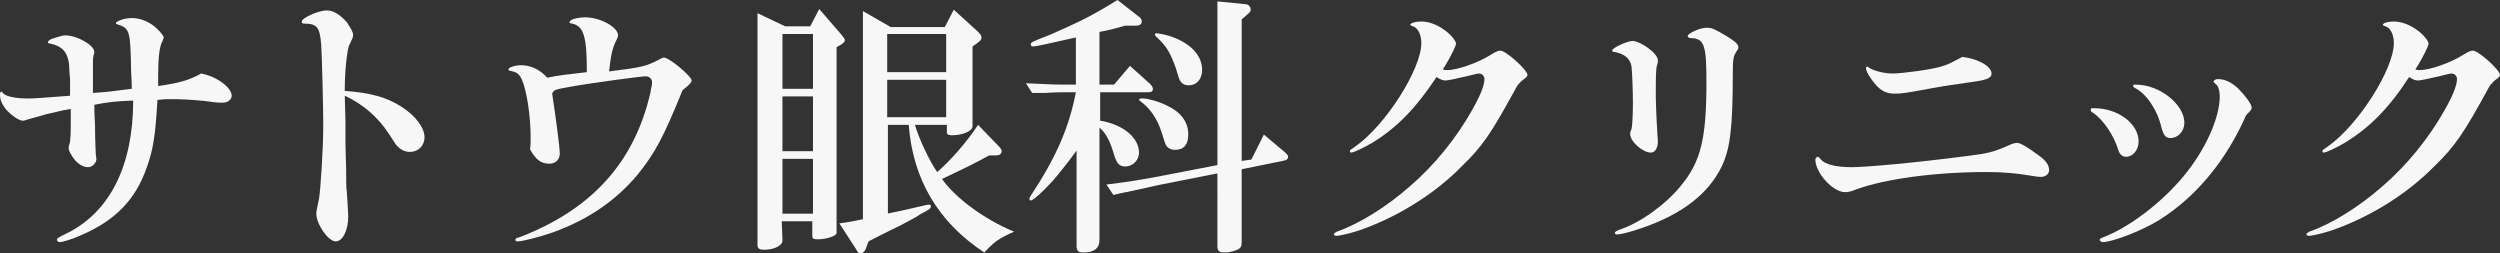
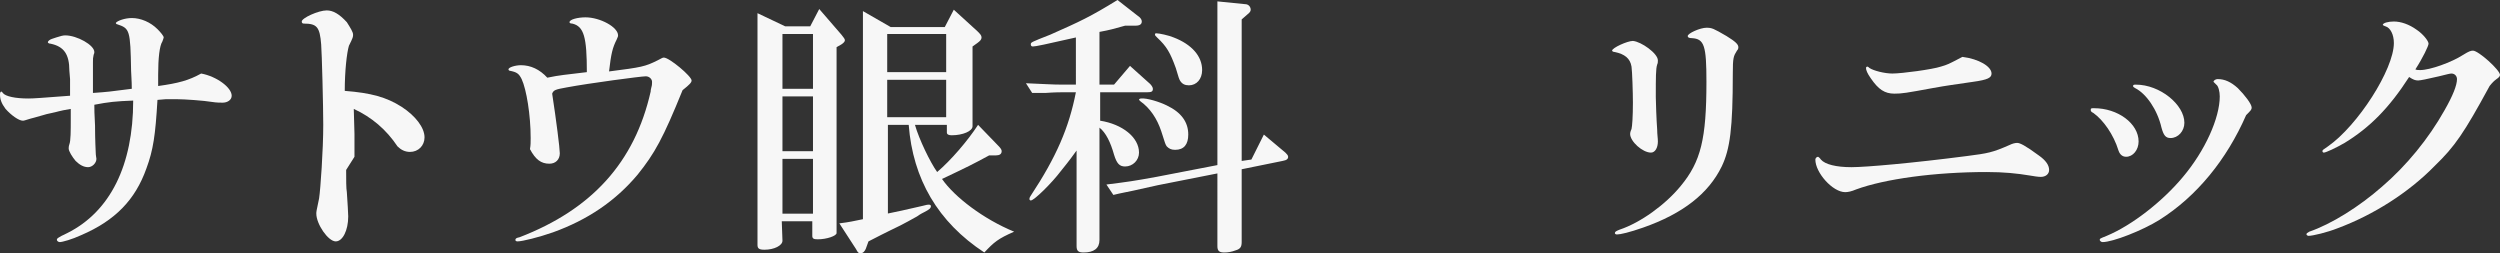
<svg xmlns="http://www.w3.org/2000/svg" version="1.1" id="レイヤー_1" x="0px" y="0px" viewBox="0 0 360.4 36.5" style="enable-background:new 0 0 360.4 36.5;" xml:space="preserve">
  <rect x="0" y="0" width="360.4" height="36.5" fill="#333333" stroke="none" />
  <style type="text/css">
	.st0{fill:#F7F7F7;}
</style>
  <g>
    <path class="st0" d="M22.7,14.4c-0.3,5.1-0.6,7.2-1.6,9.9c-1.6,4.5-4.5,7.5-9.4,9.6c-1.3,0.6-2.7,1-3.1,1c-0.2,0-0.4-0.2-0.4-0.3   c0-0.2,0-0.3,1.5-1c6.2-3.1,9.5-9.8,9.5-19.1c-2.6,0.1-3.5,0.2-5.6,0.6c0,0.9,0,1,0.1,3c0,2,0.1,3.9,0.1,3.9c0,0.4,0.1,0.8,0.1,0.9   c0,0.6-0.6,1.2-1.2,1.2c-0.6,0-1.2-0.3-1.8-0.9c-0.5-0.6-1-1.4-1-1.8c0-0.1,0-0.3,0.1-0.6c0.2-0.5,0.2-2,0.2-3.5v-1.6   c-1.8,0.3-1.8,0.4-2.8,0.6c-0.5,0.1-0.9,0.2-1.2,0.3c-1.1,0.3-1.7,0.5-1.8,0.5c-0.7,0.2-0.9,0.3-1.1,0.3c-0.6,0-1.7-0.8-2.5-1.7   C0.2,14.9,0,14.3,0,13.6c0-0.3,0.1-0.4,0.2-0.4c0,0,0.1,0,0.2,0.2c0.4,0.5,1.8,0.8,3.7,0.8c0.8,0,2-0.1,6-0.4v-1.2   c0-0.5,0-0.9,0-1.2L10,10.2c0-2.4-0.8-3.5-2.7-3.9c-0.2,0-0.4-0.1-0.4-0.2c0-0.2,0.3-0.4,0.6-0.5l0.6-0.2c0.6-0.2,1-0.3,1.3-0.3   c1.7,0,4.2,1.4,4.2,2.4c0,0.1,0,0.2-0.1,0.4c-0.1,0.5-0.1,0.5-0.1,1.1v2.5v0.8c0,0.2,0,0.6,0,1.1c1.2-0.1,1.6-0.1,2.4-0.2l3.2-0.4   c0-1.1-0.1-2.3-0.1-2.6c-0.1-5.9-0.2-6.1-2-6.7c-0.1,0-0.2-0.1-0.2-0.2C16.9,3,18,2.6,19,2.6c1.3,0,2.7,0.6,3.7,1.6   c0.5,0.5,0.9,1,0.9,1.2c0,0.1-0.1,0.3-0.2,0.6c-0.4,0.6-0.6,2.4-0.6,4.8c0,0.2,0,0.9,0,1.6c2.9-0.4,4.4-0.8,6.2-1.8   c2.2,0.4,4.4,2,4.4,3.2c0,0.6-0.6,1-1.3,1c-0.3,0-0.9,0-1.5-0.1c-1.2-0.2-4-0.4-5.1-0.4c-0.1,0-0.7,0-1.6,0L22.7,14.4z" />
-     <path class="st0" d="M49.9,24.5c0,1.4,0,2.7,0.1,3.2c0.1,1.6,0.2,3,0.2,3.5c0,2-0.8,3.6-1.8,3.6c-1.1,0-2.8-2.5-2.8-4   c0-0.3,0-0.3,0.4-2.2c0.2-1.3,0.6-7,0.6-10.6c0-2.7-0.2-10.4-0.3-11.6c-0.2-2.5-0.6-3-2.5-3c-0.2,0-0.3-0.1-0.3-0.3   c0-0.5,2.4-1.6,3.6-1.6C48,1.5,48.9,2,50,3.2C50.5,4,50.9,4.6,50.9,5c0,0.3,0,0.4-0.6,1.6c-0.3,1-0.6,3.6-0.6,6.5   c3.8,0.3,6,0.9,8.2,2.3c2,1.3,3.3,3,3.3,4.4c0,1.2-0.9,2.1-2.1,2.1c-0.7,0-1.3-0.3-1.8-0.8c-0.2-0.2-0.2-0.2-1.3-1.9   c-1.6-2.4-3.7-4.2-6.3-5.4l0.1,3.6v3.3L49.9,24.5z" />
+     <path class="st0" d="M49.9,24.5c0,1.4,0,2.7,0.1,3.2c0.1,1.6,0.2,3,0.2,3.5c0,2-0.8,3.6-1.8,3.6c-1.1,0-2.8-2.5-2.8-4   c0-0.3,0-0.3,0.4-2.2c0.2-1.3,0.6-7,0.6-10.6c0-2.7-0.2-10.4-0.3-11.6c-0.2-2.5-0.6-3-2.5-3c-0.2,0-0.3-0.1-0.3-0.3   c0-0.5,2.4-1.6,3.6-1.6C48,1.5,48.9,2,50,3.2C50.5,4,50.9,4.6,50.9,5c0,0.3,0,0.4-0.6,1.6c-0.3,1-0.6,3.6-0.6,6.5   c3.8,0.3,6,0.9,8.2,2.3c2,1.3,3.3,3,3.3,4.4c0,1.2-0.9,2.1-2.1,2.1c-0.7,0-1.3-0.3-1.8-0.8c-1.6-2.4-3.7-4.2-6.3-5.4l0.1,3.6v3.3L49.9,24.5z" />
    <path class="st0" d="M84.6,10.4c0-5-0.4-6.6-2.1-7c-0.3,0-0.4-0.1-0.4-0.2c0-0.4,1.2-0.7,2.3-0.7c2.1,0,4.7,1.4,4.7,2.6   c0,0.1,0,0.2-0.2,0.6c-0.6,1.2-0.8,2-1.1,4.6c4.7-0.6,5.2-0.7,7-1.6c0.6-0.3,0.7-0.4,0.9-0.4c0.8,0,4,2.7,4,3.3   c0,0.3-0.3,0.6-1.3,1.4c-2.8,6.9-4,9.1-6.5,12.2c-3.2,3.8-7.2,6.5-12.2,8.3c-2,0.7-4.4,1.3-5.1,1.3c-0.2,0-0.3-0.1-0.3-0.2   c0-0.2,0.1-0.3,0.6-0.4c10.4-4,16.6-10.8,18.9-21c0-0.3,0.1-0.5,0.1-0.6C94,12.3,94,12,94,11.8c0-0.4-0.4-0.8-0.9-0.8   c-0.7,0-8.2,1-11.4,1.6c-1.7,0.3-1.9,0.4-2.1,0.9c0.6,3.9,1.1,7.9,1.1,8.6c0,0.9-0.6,1.5-1.5,1.5c-1.2,0-2-0.6-2.8-2.1   c0.1-0.6,0.1-0.9,0.1-1.6c0-3.3-0.6-7-1.3-8.5c-0.4-0.8-0.7-1-1.7-1.2c-0.1,0-0.2-0.1-0.2-0.2c0-0.3,1-0.6,1.8-0.6   c1.4,0,2.7,0.6,3.8,1.8C80.8,10.8,81.4,10.8,84.6,10.4z" />
    <path class="st0" d="M112.8,34.7c0,0.7-1.2,1.3-2.6,1.3c-0.8,0-1-0.2-1-0.7V1.9l4,1.9h3.6l1.3-2.5l3.2,3.7c0.3,0.4,0.5,0.6,0.5,0.8   c0,0.2-0.2,0.4-0.5,0.6l-0.7,0.4v25.4v1.4c0,0.4-1.4,0.9-2.7,0.9c-0.6,0-0.8-0.1-0.8-0.5v-2.1h-4.4L112.8,34.7L112.8,34.7z    M117.2,12.8V4.9h-4.4v7.9H117.2z M117.2,21.8v-7.9h-4.4v7.9H117.2z M117.2,30.8v-7.9h-4.4v7.9H117.2z M127.9,30.8   c1.9-0.4,2-0.4,5-1.1c0.8-0.2,0.8-0.2,1-0.2s0.3,0.1,0.3,0.2c0,0.3-0.2,0.5-1,0.9c-0.2,0.1-0.6,0.3-1,0.6c-0.9,0.5-1.8,1-2.4,1.3   c-0.6,0.3-1.7,0.8-4.6,2.3l-0.4,1.1c-0.2,0.4-0.4,0.6-0.7,0.6s-0.4,0-0.7-0.6l-2.4-3.7c1.6-0.2,1.9-0.3,3.4-0.6v-30l4,2.3h7.8   l1.3-2.5l3.4,3.1c0.4,0.4,0.6,0.6,0.6,0.9s-0.2,0.5-0.6,0.8l-0.7,0.5v11.5c0,0.7-1.4,1.3-3,1.3c-0.4,0-0.7-0.1-0.7-0.4V18h-4.6   c0.6,2.1,2.2,5.4,3.2,6.8c2-1.7,4.4-4.5,5.9-6.8l2.9,3c0.4,0.4,0.5,0.6,0.5,0.8c0,0.4-0.3,0.6-0.8,0.6h-1c-2.4,1.3-3,1.6-6.8,3.4   c1.8,2.6,6,5.8,10.4,7.6c-2.3,1-2.9,1.5-4.3,3C135.2,32,131.6,25.8,131,18h-3v12.8H127.9z M136.4,10.4V4.9h-8.5v5.5H136.4z    M127.9,16.9h8.5v-5.4h-8.5V16.9z" />
    <path class="st0" d="M147.9,12c2.6,0.1,3.7,0.2,5.3,0.2h1.9V5.4c-4.4,1-5.8,1.3-6.2,1.3c-0.2,0-0.3-0.1-0.3-0.3   c0-0.3,0-0.3,2.8-1.4c4.3-1.9,5.8-2.6,9.7-5l3.2,2.5c0.2,0.2,0.3,0.4,0.3,0.6c0,0.4-0.3,0.6-0.9,0.6h-1.5c-1.8,0.5-2.1,0.6-3.7,0.9   v7.6h2.1l2.3-2.7l2.9,2.6c0.2,0.2,0.4,0.5,0.4,0.7c0,0.4-0.2,0.5-0.8,0.5h-6.8v4.1c3.2,0.5,5.6,2.4,5.6,4.6c0,1.1-0.9,2-2,2   c-0.8,0-1.2-0.4-1.6-1.7c-0.5-1.8-1.2-3.2-2.1-3.9v16.2c0,1.2-0.8,1.8-2.3,1.8c-0.7,0-1-0.2-1-0.9V21.7c-0.5,0.7-1,1.4-2.3,3   c-1.2,1.6-3.8,4.2-4.3,4.2c-0.1,0-0.2-0.1-0.2-0.2s0-0.2,0.2-0.5c3.7-5.6,5.5-9.8,6.5-14.9h-1.8c-0.3,0-1.3,0-2.6,0.1h-1.9   L147.9,12z M159.5,26.6c3.2-0.4,3.9-0.5,7.2-1.1l8.8-1.7V0.2l4,0.4c0.5,0,0.8,0.4,0.8,0.8c0,0.2-0.1,0.4-0.5,0.7L179,2.8v20.4   l1.4-0.2l1.8-3.6l3.1,2.6c0.2,0.2,0.4,0.4,0.4,0.6c0,0.3-0.2,0.5-0.8,0.6l-5.9,1.2v10.5c0,0.7-0.2,1-0.9,1.2   c-0.5,0.2-1.1,0.3-1.6,0.3c-0.7,0-1-0.2-1-0.9V25l-8.6,1.7c-0.4,0.1-2.2,0.5-3.6,0.8c-0.4,0.1-1.6,0.3-2.8,0.6L159.5,26.6z    M168.2,15.2c2.1,1,3.1,2.4,3.1,4.2c0,1.4-0.6,2.2-1.9,2.2c-0.6,0-0.9-0.2-1.2-0.5c-0.2-0.3-0.2-0.3-0.8-2.2   c-0.6-1.8-1.6-3.3-3-4.3c-0.1-0.1-0.2-0.2-0.2-0.2c0-0.1,0.1-0.2,0.3-0.2C165.3,14.1,167.2,14.7,168.2,15.2z M169.2,5.4   c2.6,1,4.1,2.7,4.1,4.7c0,1.3-0.8,2.2-1.9,2.2c-0.6,0-1-0.2-1.3-0.7c-0.1-0.2-0.2-0.4-0.6-1.8c-0.8-2.2-1.3-3.1-2.7-4.4   c-0.2-0.2-0.3-0.3-0.3-0.4c0-0.2,0.1-0.2,0.2-0.2C167.1,4.8,168.5,5.1,169.2,5.4z" />
-     <path class="st0" d="M197.8,20.6c-1.2,0.7-2.7,1.4-3,1.4c-0.1,0-0.2-0.1-0.2-0.2c0-0.2,0.1-0.2,0.8-0.7c4.3-3,9.5-11.1,9.5-14.9   c0-1.2-0.5-2.2-1.2-2.4c-0.3-0.1-0.4-0.2-0.4-0.2c0-0.3,0.8-0.5,1.6-0.5c1,0,2.2,0.4,3.3,1.2c0.9,0.6,1.7,1.6,1.7,2   c0,0.3-0.8,2-1.9,3.7c0.2,0.1,0.4,0.1,0.7,0.1c1.4,0,4.5-1.1,6.2-2.2c0.8-0.5,1.1-0.6,1.4-0.6c0.8,0,3.9,2.8,3.9,3.5   c0,0.2-0.2,0.4-0.5,0.6c-0.4,0.3-0.6,0.5-1,1c-3.7,6.8-5,8.7-7.9,11.5c-3.8,3.9-8.9,7.1-14,9c-1.5,0.6-3.6,1.1-4.2,1.1   c-0.1,0-0.3-0.1-0.3-0.2c0-0.2,0.1-0.2,0.4-0.4c3.2-1.1,7.2-3.6,10.5-6.5c3.5-3,6.7-6.9,9-11c1.2-2.1,1.8-3.6,1.8-4.5   c0-0.4-0.3-0.8-0.8-0.8c-0.2,0-0.6,0.1-1.8,0.4c-1.7,0.4-2.7,0.6-3,0.6c-0.4,0-0.7-0.1-1.3-0.5C204.1,15.6,201.4,18.4,197.8,20.6z" />
    <path class="st0" d="M239,8.7c0,0.2,0,0.4-0.1,0.6c-0.2,0.6-0.2,1.8-0.2,4.7c0,0.6,0.1,3.4,0.2,4.7c0,0.7,0.1,1.2,0.1,1.7   c0,0.9-0.4,1.6-1,1.6c-1.2,0-3-1.6-3-2.7c0,0,0-0.3,0.2-0.7c0.1-0.4,0.2-1.8,0.2-3.8c0-1.5-0.1-4.5-0.2-5.2c-0.2-1.2-1-1.8-2.4-2.1   c-0.2,0-0.4-0.1-0.4-0.2c0-0.4,2.2-1.4,3-1.4C236.6,6,239,7.7,239,8.7z M248.9,5.2c1.3,0.8,1.7,1.2,1.7,1.6c0,0.1,0,0.3-0.2,0.5   c-0.5,0.8-0.6,1-0.6,3.3c0,7.9-0.4,10.9-1.6,13.4c-1.9,3.9-5.6,6.8-11.3,8.8c-2,0.7-3.3,1-3.8,1c-0.2,0-0.3-0.1-0.3-0.2   c0-0.2,0.2-0.3,0.7-0.5c3-1,6.6-3.6,8.8-6.3c2.9-3.5,3.7-6.8,3.7-15c0-5.2-0.3-6.2-2.1-6.3c-0.4,0-0.6-0.1-0.6-0.3   c0-0.4,1.8-1.2,2.7-1.2C246.8,4,247,4.1,248.9,5.2z" />
    <path class="st0" d="M262.5,23c0.6,0.7,2.2,1.1,4.4,1.1c2.1,0,8.9-0.6,16.6-1.6c3.1-0.4,3.7-0.5,6.2-1.6c0.4-0.2,0.8-0.3,1.1-0.3   c0.4,0,1.2,0.4,3.1,1.8c1,0.7,1.5,1.4,1.5,2.1c0,0.6-0.5,1-1.2,1c-0.4,0-1-0.1-1.6-0.2c-1.8-0.3-3.7-0.5-6.2-0.5   c-7.5,0-14.7,1-18.8,2.5c-0.7,0.3-1.2,0.4-1.6,0.4c-1.8,0-4.3-2.8-4.3-4.7c0-0.2,0.2-0.4,0.4-0.4C262.2,22.7,262.3,22.7,262.5,23z    M287.1,10.6c0,0.6-0.5,0.9-2.7,1.2c-2.7,0.4-3.6,0.5-5.8,0.9c-3.8,0.7-4.4,0.8-5.5,0.8c-1.4,0-2.3-0.6-3.4-2.2   c-0.5-0.7-0.7-1.2-0.7-1.5c0-0.1,0.1-0.2,0.2-0.2c0,0,0.1,0,0.3,0.2c0.6,0.4,2.2,0.8,3.3,0.8c1.4,0,5.8-0.6,7-1   c1-0.3,1-0.3,3.1-1.4C285.3,8.5,287.1,9.6,287.1,10.6z" />
    <path class="st0" d="M308.3,20.4c0,1.2-0.8,2.2-1.8,2.2c-0.5,0-0.9-0.3-1.1-0.9c-0.7-2.3-2.2-4.4-3.6-5.4c-0.4-0.2-0.4-0.3-0.4-0.5   s0.1-0.2,0.5-0.2C305.3,15.6,308.3,17.8,308.3,20.4z M311.3,31.7c-2.4,1.5-6.7,3.2-8.2,3.2c-0.2,0-0.4-0.2-0.4-0.3   c0-0.2,0-0.2,1-0.6c3.6-1.5,8-4.9,11-8.5c3.2-3.8,5.3-8.5,5.3-11.6c0-0.7-0.2-1.5-0.5-1.7c-0.4-0.4-0.4-0.4-0.4-0.4   c0-0.2,0.3-0.4,0.6-0.4c1,0,1.9,0.4,2.9,1.3c1,1,2,2.3,2,2.8c0,0.3-0.1,0.4-0.8,1.1C321,23,316.7,28.3,311.3,31.7z M314.9,17.7   c0,1.2-0.9,2.2-2,2.2c-0.7,0-1-0.4-1.3-1.5c-0.6-2.6-2.2-4.9-3.8-5.7c-0.2-0.1-0.3-0.2-0.3-0.3c0-0.2,0.2-0.2,0.4-0.2   C311.4,12.2,314.9,15.1,314.9,17.7z" />
    <path class="st0" d="M338,20.6c-1.2,0.7-2.7,1.4-3,1.4c-0.1,0-0.2-0.1-0.2-0.2c0-0.2,0.1-0.2,0.8-0.7c4.3-3,9.5-11.1,9.5-14.9   c0-1.2-0.5-2.2-1.2-2.4c-0.3-0.1-0.4-0.2-0.4-0.2c0-0.3,0.8-0.5,1.6-0.5c1,0,2.2,0.4,3.3,1.2c0.9,0.6,1.7,1.6,1.7,2   c0,0.3-0.8,2-1.9,3.7c0.2,0.1,0.4,0.1,0.7,0.1c1.4,0,4.5-1.1,6.2-2.2c0.8-0.5,1.1-0.6,1.4-0.6c0.8,0,3.9,2.8,3.9,3.5   c0,0.2-0.2,0.4-0.5,0.6c-0.4,0.3-0.6,0.5-1,1c-3.7,6.8-5,8.7-7.9,11.5c-3.8,3.9-8.9,7.1-14,9c-1.5,0.6-3.6,1.1-4.2,1.1   c-0.1,0-0.3-0.1-0.3-0.2c0-0.2,0.1-0.2,0.4-0.4c3.2-1.1,7.2-3.6,10.5-6.5c3.5-3,6.7-6.9,9-11c1.2-2.1,1.8-3.6,1.8-4.5   c0-0.4-0.3-0.8-0.8-0.8c-0.2,0-0.6,0.1-1.8,0.4c-1.7,0.4-2.7,0.6-3,0.6c-0.4,0-0.7-0.1-1.3-0.5C344.4,15.6,341.6,18.4,338,20.6z" />
  </g>
</svg>